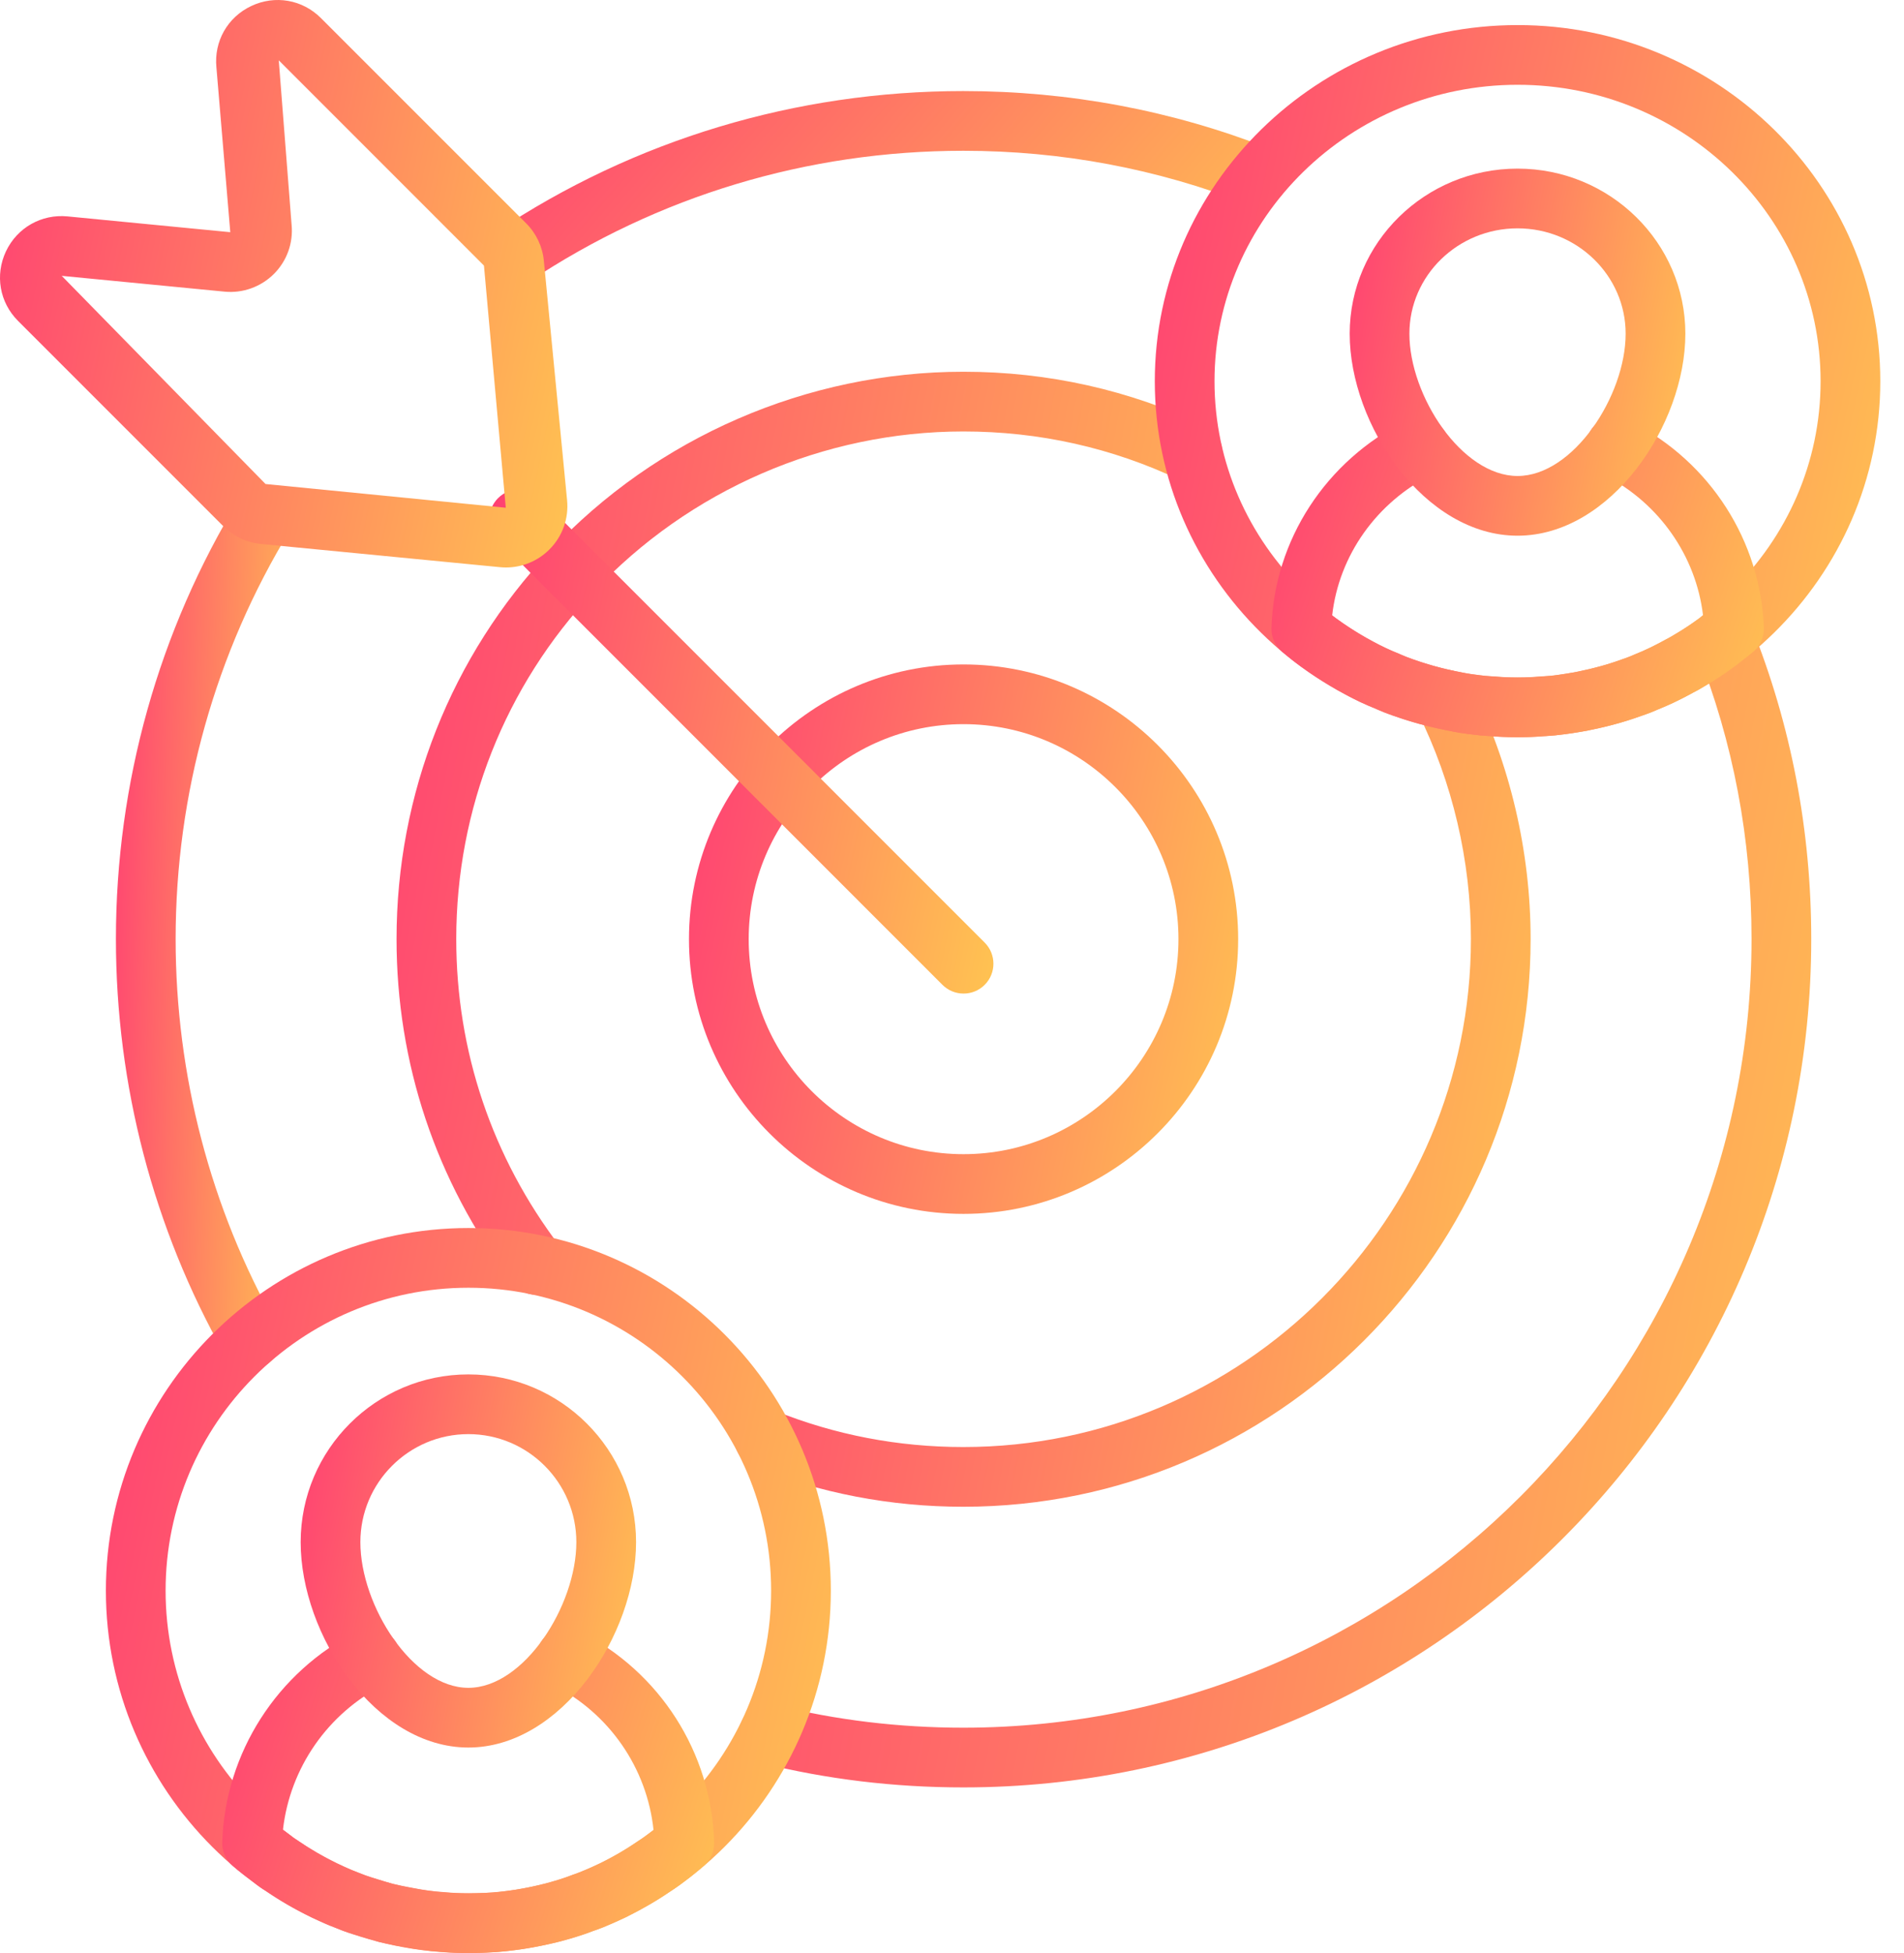
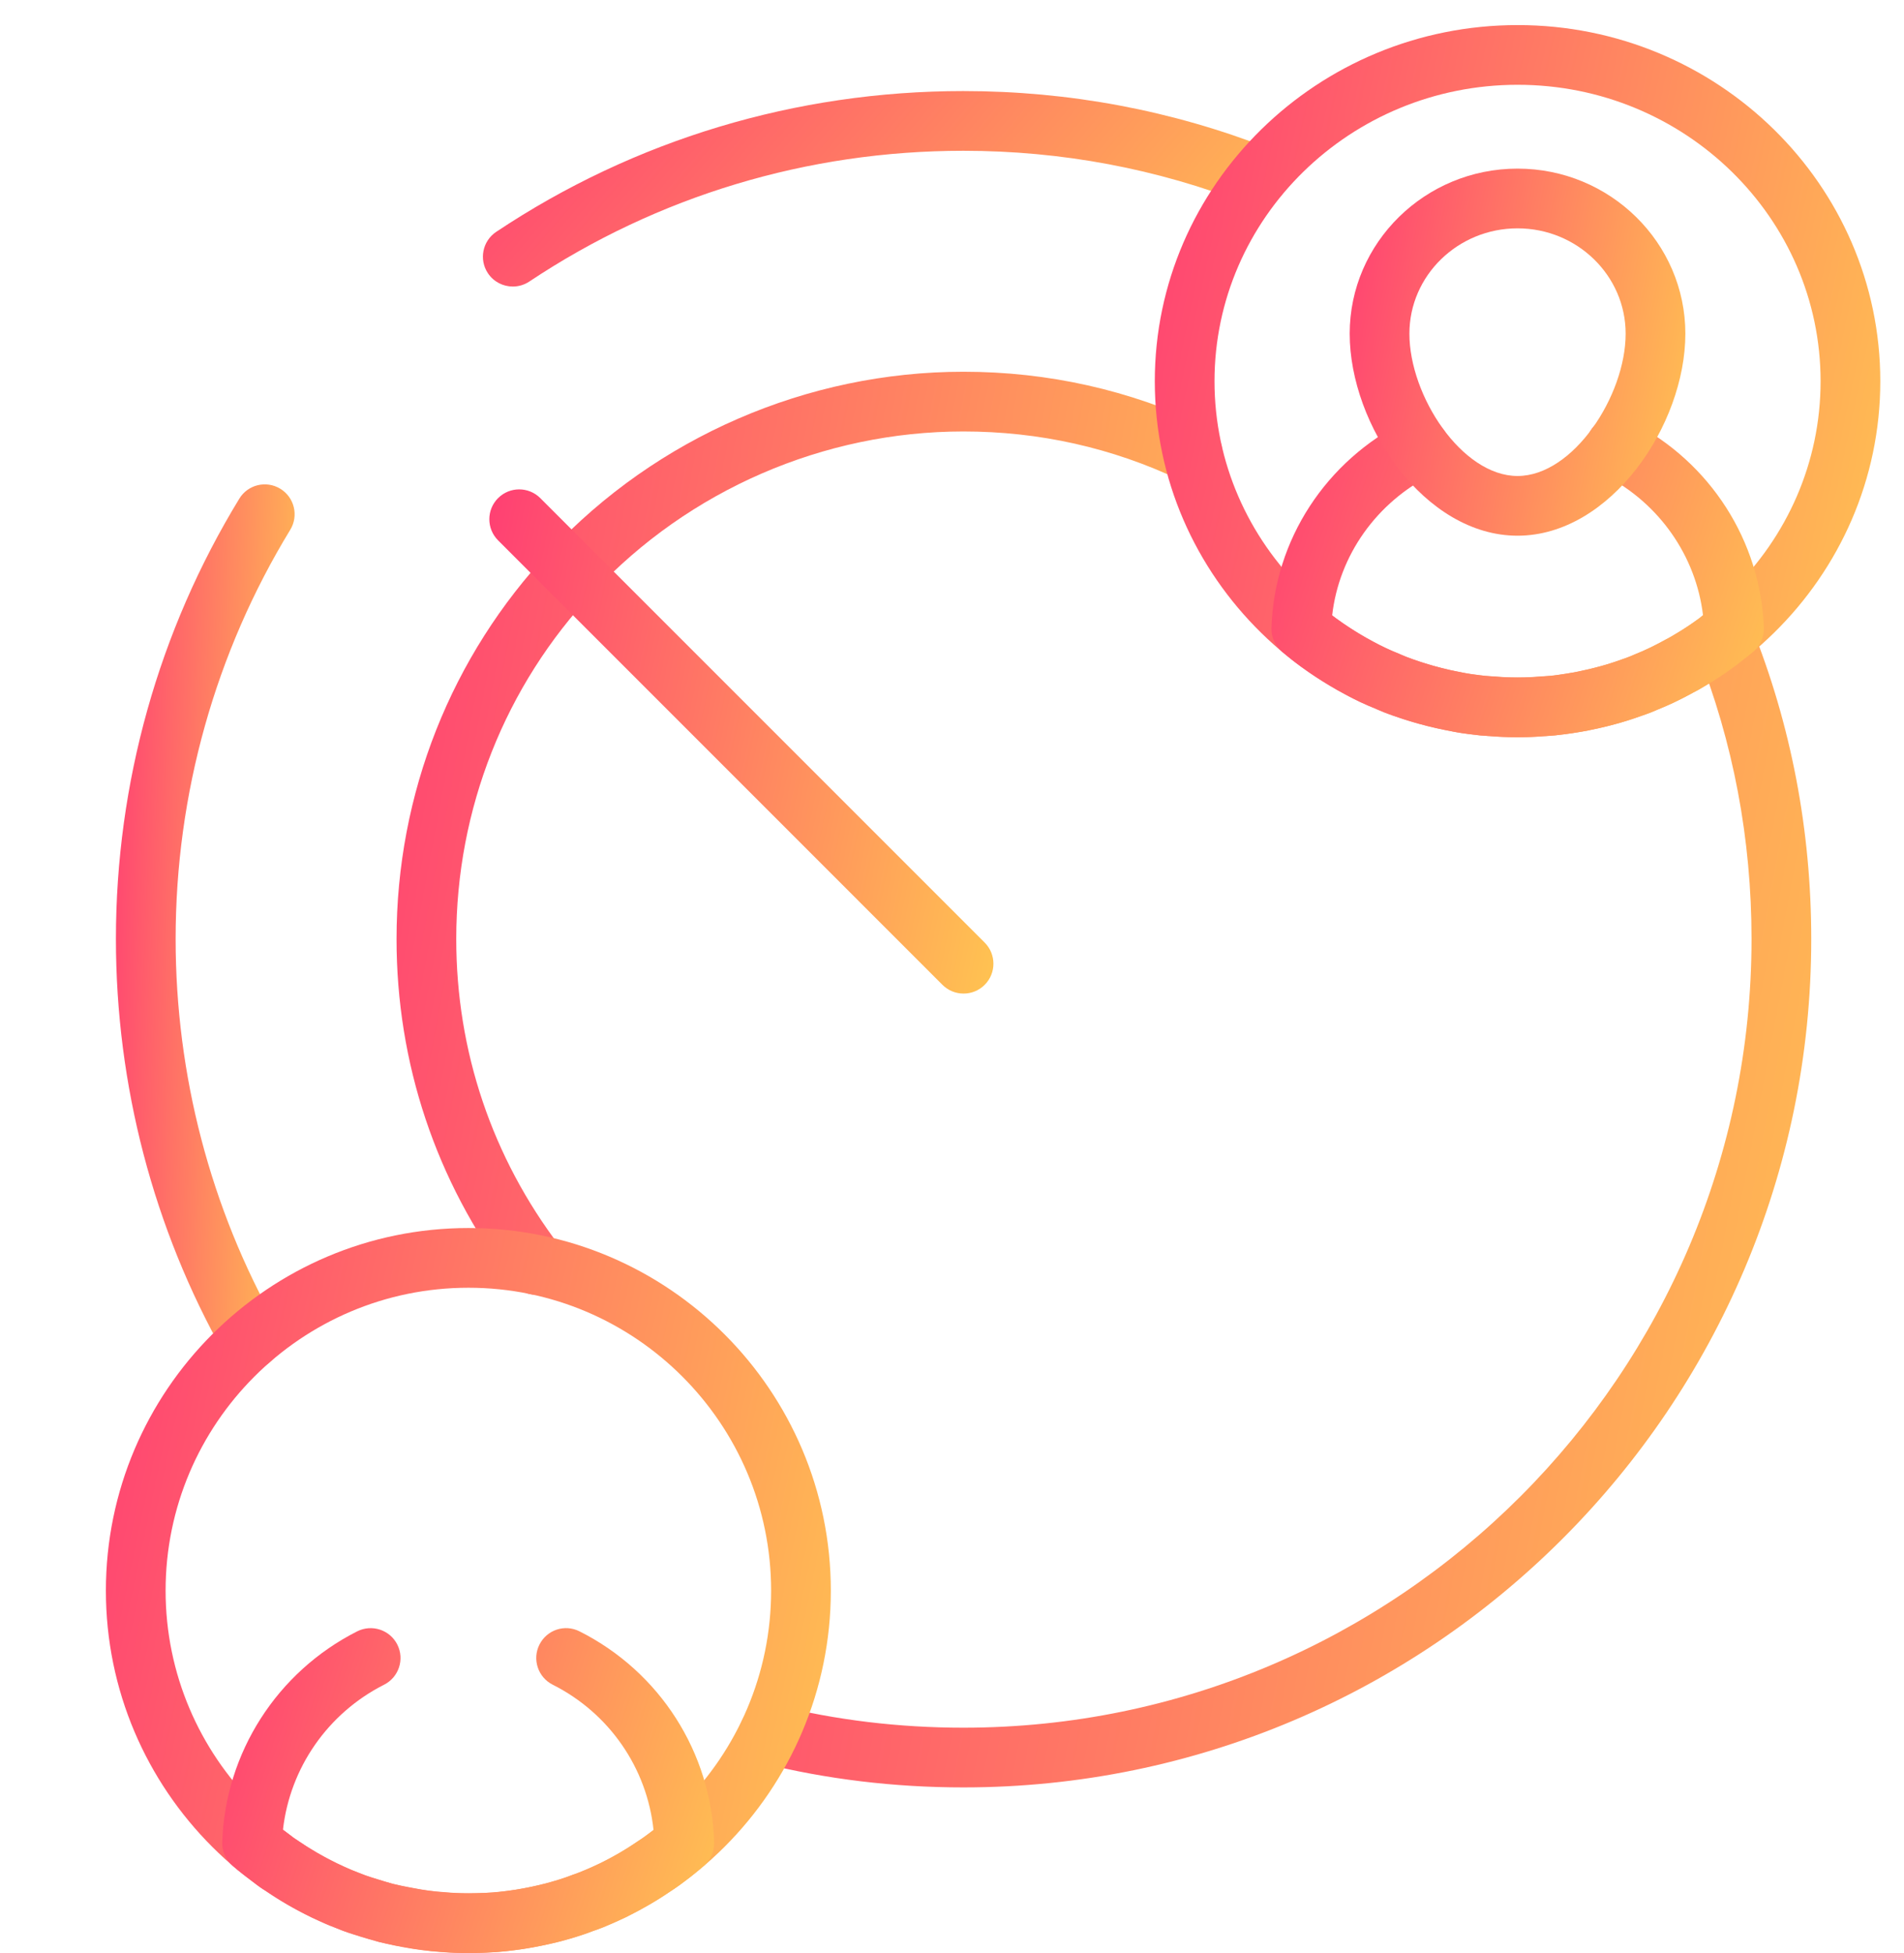
<svg xmlns="http://www.w3.org/2000/svg" width="78" height="80" viewBox="0 0 78 80" fill="none">
  <path d="M66.272 19.59C65.962 19.59 65.651 19.47 65.414 19.228C65.334 19.146 65.185 18.955 65.13 18.854C64.812 18.259 65.035 17.518 65.63 17.198C66.177 16.905 66.847 17.07 67.199 17.559C67.616 18.048 67.594 18.793 67.127 19.243C66.887 19.474 66.58 19.59 66.272 19.59Z" fill="url(#paint0_linear_3858_6464)" />
  <path d="M21.008 11.737C20.613 11.737 20.224 11.546 19.989 11.193C19.614 10.631 19.766 9.872 20.328 9.497C25.986 5.724 32.604 3.73 39.466 3.73C43.791 3.73 48.007 4.521 51.996 6.082C52.625 6.328 52.935 7.036 52.688 7.665C52.443 8.295 51.736 8.607 51.104 8.359C47.401 6.911 43.485 6.176 39.466 6.176C33.088 6.176 26.94 8.029 21.685 11.532C21.476 11.671 21.24 11.737 21.008 11.737Z" fill="url(#paint1_linear_3858_6464)" />
  <path d="M39.467 73.214C36.628 73.214 33.846 72.878 31.196 72.215C30.54 72.051 30.141 71.387 30.305 70.732C30.468 70.077 31.143 69.681 31.788 69.843C34.245 70.457 36.828 70.768 39.467 70.768C57.271 70.768 71.754 56.276 71.754 38.465C71.754 34.363 71.003 30.396 69.522 26.668C69.432 26.5 69.381 26.308 69.381 26.104C69.381 25.429 69.921 24.881 70.597 24.881C71.097 24.881 71.561 25.184 71.748 25.648C73.375 29.697 74.2 34.01 74.2 38.465C74.2 57.625 58.62 73.214 39.467 73.214Z" fill="url(#paint2_linear_3858_6464)" />
  <path d="M10.262 56.091C9.835 56.091 9.421 55.868 9.197 55.47C6.287 50.327 4.749 44.446 4.749 38.464C4.749 32.078 6.496 25.841 9.804 20.426C10.152 19.851 10.905 19.667 11.484 20.02C12.06 20.372 12.243 21.125 11.89 21.702C8.819 26.732 7.195 32.528 7.195 38.464C7.195 44.025 8.623 49.489 11.324 54.266C11.657 54.854 11.45 55.6 10.863 55.933C10.673 56.04 10.466 56.091 10.262 56.091Z" fill="url(#paint3_linear_3858_6464)" />
-   <path d="M39.466 61.718C36.479 61.718 33.582 61.161 30.856 60.064C30.23 59.811 29.926 59.099 30.179 58.472C30.431 57.844 31.146 57.542 31.77 57.795C34.203 58.775 36.793 59.272 39.466 59.272C50.931 59.272 60.258 49.937 60.258 38.464C60.258 35.257 59.506 32.051 58.086 29.192C57.785 28.587 58.031 27.853 58.636 27.552C59.246 27.25 59.977 27.5 60.277 28.103C61.864 31.299 62.704 34.882 62.704 38.464C62.704 51.286 52.279 61.718 39.466 61.718Z" fill="url(#paint4_linear_3858_6464)" />
  <path d="M21.968 53.035C21.518 53.035 21.123 52.793 20.911 52.433C17.858 48.376 16.245 43.55 16.245 38.464C16.245 32.52 18.478 26.876 22.531 22.575C26.897 17.906 33.071 15.227 39.467 15.227C42.938 15.227 46.274 15.975 49.383 17.448C49.993 17.738 50.254 18.468 49.964 19.078C49.676 19.688 48.946 19.952 48.335 19.659C45.558 18.341 42.573 17.673 39.467 17.673C33.745 17.673 28.222 20.07 24.314 24.248C20.686 28.098 18.691 33.145 18.691 38.464C18.691 43.056 20.161 47.412 22.941 51.062C23.104 51.275 23.192 51.535 23.192 51.803C23.192 52.478 22.644 53.035 21.968 53.035Z" fill="url(#paint5_linear_3858_6464)" />
-   <path d="M39.471 49.722C33.27 49.722 28.225 44.674 28.225 38.469C28.225 32.264 33.27 27.216 39.471 27.216C45.675 27.216 50.723 32.264 50.723 38.469C50.723 44.674 45.675 49.722 39.471 49.722ZM39.471 29.662C34.618 29.662 30.671 33.613 30.671 38.469C30.671 43.326 34.618 47.276 39.471 47.276C44.326 47.276 48.277 43.326 48.277 38.469C48.277 33.613 44.326 29.662 39.471 29.662Z" fill="url(#paint6_linear_3858_6464)" />
  <path d="M39.474 40.698C39.16 40.698 38.848 40.579 38.609 40.34L20.404 22.133C19.927 21.655 19.927 20.881 20.404 20.404C20.882 19.926 21.656 19.926 22.134 20.404L40.339 38.61C40.816 39.088 40.816 39.862 40.339 40.34C40.1 40.579 39.788 40.698 39.474 40.698Z" fill="url(#paint7_linear_3858_6464)" />
-   <path d="M20.729 23.244C20.648 23.244 20.565 23.24 20.484 23.232L10.686 22.281C10.106 22.225 9.561 21.967 9.149 21.556L0.742 13.148C-0.019 12.388 -0.213 11.268 0.245 10.294C0.706 9.321 1.704 8.762 2.765 8.864L9.434 9.511L8.866 2.765C8.76 1.694 9.321 0.705 10.294 0.246C11.268 -0.214 12.39 -0.018 13.149 0.742L21.556 9.149C21.968 9.56 22.226 10.107 22.28 10.686L23.231 20.484C23.306 21.234 23.042 21.971 22.508 22.506C22.032 22.982 21.395 23.244 20.729 23.244ZM2.529 11.299L10.878 19.826L20.72 20.797L19.826 10.878L11.42 2.471L11.945 9.198C12.02 9.948 11.756 10.685 11.222 11.22C10.687 11.753 9.942 12.02 9.198 11.946L2.529 11.299Z" fill="url(#paint8_linear_3858_6464)" />
  <path d="M62.173 30.198C53.977 30.198 47.308 23.657 47.308 15.617C47.308 7.572 53.977 1.027 62.173 1.027C70.365 1.027 77.029 7.572 77.029 15.617C77.029 23.657 70.365 30.198 62.173 30.198ZM62.173 3.473C55.326 3.473 49.754 8.921 49.754 15.617C49.754 22.309 55.326 27.752 62.173 27.752C69.016 27.752 74.583 22.309 74.583 15.617C74.583 8.921 69.016 3.473 62.173 3.473Z" fill="url(#paint9_linear_3858_6464)" />
  <path d="M62.165 30.196C61.766 30.196 61.369 30.179 60.988 30.142C61.019 30.15 60.929 30.143 60.843 30.136C60.799 30.136 60.672 30.128 60.627 30.124C60.302 30.087 59.985 30.051 59.686 29.999L58.891 29.835C58.284 29.701 57.66 29.523 57.061 29.311C56.834 29.235 56.566 29.132 56.319 29.007C56.19 28.964 55.971 28.872 55.733 28.762C55.399 28.605 55.092 28.436 54.784 28.265C54.246 27.958 53.751 27.639 53.29 27.303C53.02 27.106 52.77 26.908 52.517 26.693C52.235 26.452 52.075 26.096 52.087 25.724C52.196 22.124 54.313 18.869 57.609 17.23C58.218 16.925 58.948 17.177 59.249 17.78C59.55 18.386 59.304 19.12 58.698 19.42C56.392 20.567 54.853 22.749 54.574 25.209C54.627 25.249 54.679 25.288 54.733 25.328C55.12 25.611 55.539 25.88 55.955 26.118C56.232 26.271 56.491 26.416 56.768 26.546C56.945 26.628 57.117 26.7 57.303 26.772C57.557 26.891 57.713 26.95 57.856 26.998C58.385 27.184 58.907 27.334 59.447 27.454L60.138 27.595C60.359 27.633 60.625 27.662 60.89 27.691C60.85 27.686 60.934 27.689 61.023 27.697C61.062 27.697 61.183 27.703 61.221 27.707C61.828 27.765 62.498 27.765 63.108 27.707C63.117 27.706 63.299 27.697 63.307 27.697C63.395 27.691 63.481 27.685 63.567 27.685C63.684 27.663 63.938 27.633 64.188 27.589L64.376 27.558C64.447 27.547 64.519 27.538 64.594 27.518C65.301 27.376 65.892 27.212 66.438 27.011C66.65 26.944 66.798 26.888 66.935 26.819C67.465 26.612 67.852 26.408 68.242 26.192C68.428 26.103 68.51 26.049 68.592 25.997C68.973 25.779 69.295 25.56 69.615 25.327C69.643 25.298 69.704 25.247 69.766 25.198C69.476 22.777 67.979 20.621 65.751 19.473C65.287 19.3 64.954 18.852 64.954 18.325C64.954 17.65 65.501 17.102 66.177 17.102C66.384 17.102 66.675 17.19 66.857 17.29C70.059 18.93 72.132 22.161 72.258 25.718C72.271 26.111 72.096 26.486 71.785 26.727C71.589 26.886 71.468 26.983 71.365 27.057C71.295 27.12 71.222 27.177 71.15 27.231C70.658 27.593 70.26 27.862 69.844 28.097C69.713 28.181 69.534 28.289 69.333 28.378C68.975 28.582 68.478 28.843 67.914 29.057C67.772 29.135 67.497 29.241 67.221 29.327C66.615 29.552 65.898 29.751 65.154 29.897C65.078 29.922 64.919 29.949 64.756 29.975C64.314 30.05 64.016 30.086 63.719 30.121L63.485 30.136C63.399 30.142 63.312 30.148 63.224 30.148C62.96 30.179 62.563 30.196 62.165 30.196Z" fill="url(#paint10_linear_3858_6464)" />
  <path d="M62.168 21.943C58.359 21.943 55.292 17.416 55.292 13.668C55.292 9.94 58.377 6.907 62.168 6.907C65.958 6.907 69.043 9.94 69.043 13.668C69.043 17.416 65.976 21.943 62.168 21.943ZM62.168 9.353C59.725 9.353 57.738 11.288 57.738 13.668C57.738 16.213 59.886 19.497 62.168 19.497C64.449 19.497 66.597 16.213 66.597 13.668C66.597 11.288 64.609 9.353 62.168 9.353Z" fill="url(#paint11_linear_3858_6464)" />
  <path d="M19.191 80C11.001 80 4.338 73.34 4.338 65.155C4.338 56.965 11.001 50.301 19.191 50.301C27.376 50.301 34.036 56.965 34.036 65.155C34.036 73.34 27.376 80 19.191 80ZM19.191 52.747C12.35 52.747 6.784 58.314 6.784 65.155C6.784 71.992 12.35 77.554 19.191 77.554C26.027 77.554 31.59 71.992 31.59 65.155C31.59 58.314 26.027 52.747 19.191 52.747Z" fill="url(#paint12_linear_3858_6464)" />
  <path d="M19.196 79.998C18.798 79.998 18.401 79.98 18.021 79.944C17.499 79.91 16.948 79.837 16.421 79.728C16.161 79.686 15.852 79.618 15.541 79.549L14.277 79.169C14.092 79.108 13.931 79.046 13.745 78.964C13.468 78.87 13.119 78.708 12.771 78.544C12.06 78.197 11.447 77.84 10.882 77.447C10.75 77.382 10.546 77.231 10.326 77.053C10.075 76.867 9.789 76.652 9.524 76.42C9.245 76.178 9.092 75.824 9.103 75.456C9.229 71.793 11.347 68.485 14.632 66.822C15.237 66.518 15.971 66.76 16.276 67.362C16.581 67.964 16.339 68.701 15.737 69.006C13.427 70.175 11.879 72.414 11.592 74.946C11.669 75.004 11.747 75.063 11.825 75.12C11.963 75.231 12.056 75.309 12.17 75.372C12.74 75.761 13.247 76.055 13.83 76.339C14.088 76.461 14.36 76.591 14.646 76.693C14.842 76.775 14.94 76.811 15.051 76.849L16.084 77.165C16.338 77.221 16.604 77.279 16.87 77.324C17.335 77.419 17.768 77.477 18.215 77.505C18.922 77.572 19.555 77.552 20.182 77.521C20.852 77.467 21.601 77.341 22.372 77.148L22.778 77.035C23.007 76.962 23.203 76.903 23.387 76.822C23.45 76.795 23.513 76.774 23.58 76.757C23.583 76.755 23.822 76.668 23.826 76.666C24.044 76.576 24.319 76.454 24.579 76.332C25.139 76.051 25.644 75.755 26.096 75.44C26.289 75.321 26.41 75.235 26.518 75.151C26.539 75.134 26.558 75.12 26.579 75.106C26.59 75.097 26.601 75.088 26.612 75.08C26.666 75.04 26.721 74.999 26.773 74.958C26.504 72.418 24.959 70.173 22.642 69.007C22.039 68.703 21.795 67.967 22.099 67.365C22.403 66.76 23.134 66.515 23.741 66.822C27.036 68.479 29.149 71.79 29.257 75.462C29.267 75.831 29.111 76.185 28.831 76.427C28.568 76.65 28.323 76.86 28.058 77.052C28.047 77.061 28.036 77.07 28.023 77.079C28.022 77.08 28.02 77.081 28.018 77.083C27.834 77.226 27.63 77.37 27.423 77.494C26.945 77.83 26.34 78.185 25.646 78.532C25.326 78.683 25.015 78.821 24.72 78.943C24.521 79.019 24.396 79.066 24.281 79.1C24.039 79.2 23.789 79.28 23.545 79.356C23.524 79.362 23.399 79.4 23.376 79.406L22.965 79.521C22.064 79.747 21.179 79.895 20.336 79.961C19.938 79.981 19.577 79.998 19.196 79.998Z" fill="url(#paint13_linear_3858_6464)" />
-   <path d="M19.187 71.581C15.381 71.581 12.317 66.978 12.317 63.168C12.317 59.379 15.399 56.297 19.187 56.297C22.976 56.297 26.057 59.379 26.057 63.168C26.057 66.978 22.993 71.581 19.187 71.581ZM19.187 58.743C16.748 58.743 14.763 60.728 14.763 63.168C14.763 65.773 16.909 69.135 19.187 69.135C21.466 69.135 23.611 65.773 23.611 63.168C23.611 60.728 21.627 58.743 19.187 58.743Z" fill="url(#paint14_linear_3858_6464)" />
  <defs>
    <linearGradient id="paint0_linear_3858_6464" x1="67.496" y1="19.59" x2="64.585" y2="18.987" gradientUnits="userSpaceOnUse">
      <stop stop-color="#FFC351" />
      <stop offset="1" stop-color="#FF3F73" />
    </linearGradient>
    <linearGradient id="paint1_linear_3858_6464" x1="52.773" y1="11.737" x2="29.903" y2="-7.997" gradientUnits="userSpaceOnUse">
      <stop stop-color="#FFC351" />
      <stop offset="1" stop-color="#FF3F73" />
    </linearGradient>
    <linearGradient id="paint2_linear_3858_6464" x1="74.2" y1="73.214" x2="22.926" y2="63.453" gradientUnits="userSpaceOnUse">
      <stop stop-color="#FFC351" />
      <stop offset="1" stop-color="#FF3F73" />
    </linearGradient>
    <linearGradient id="paint3_linear_3858_6464" x1="12.07" y1="56.091" x2="3.232" y2="55.718" gradientUnits="userSpaceOnUse">
      <stop stop-color="#FFC351" />
      <stop offset="1" stop-color="#FF3F73" />
    </linearGradient>
    <linearGradient id="paint4_linear_3858_6464" x1="62.704" y1="61.718" x2="24.765" y2="54.161" gradientUnits="userSpaceOnUse">
      <stop stop-color="#FFC351" />
      <stop offset="1" stop-color="#FF3F73" />
    </linearGradient>
    <linearGradient id="paint5_linear_3858_6464" x1="50.082" y1="53.035" x2="10.547" y2="45.624" gradientUnits="userSpaceOnUse">
      <stop stop-color="#FFC351" />
      <stop offset="1" stop-color="#FF3F73" />
    </linearGradient>
    <linearGradient id="paint6_linear_3858_6464" x1="50.723" y1="49.722" x2="24.655" y2="44.264" gradientUnits="userSpaceOnUse">
      <stop stop-color="#FFC351" />
      <stop offset="1" stop-color="#FF3F73" />
    </linearGradient>
    <linearGradient id="paint7_linear_3858_6464" x1="40.697" y1="40.698" x2="16.77" y2="35.687" gradientUnits="userSpaceOnUse">
      <stop stop-color="#FFC351" />
      <stop offset="1" stop-color="#FF3F73" />
    </linearGradient>
    <linearGradient id="paint8_linear_3858_6464" x1="23.244" y1="23.244" x2="-3.687" y2="17.604" gradientUnits="userSpaceOnUse">
      <stop stop-color="#FFC351" />
      <stop offset="1" stop-color="#FF3F73" />
    </linearGradient>
    <linearGradient id="paint9_linear_3858_6464" x1="77.029" y1="30.198" x2="42.648" y2="22.862" gradientUnits="userSpaceOnUse">
      <stop stop-color="#FFC351" />
      <stop offset="1" stop-color="#FF3F73" />
    </linearGradient>
    <linearGradient id="paint10_linear_3858_6464" x1="72.259" y1="30.196" x2="50.161" y2="23.067" gradientUnits="userSpaceOnUse">
      <stop stop-color="#FFC351" />
      <stop offset="1" stop-color="#FF3F73" />
    </linearGradient>
    <linearGradient id="paint11_linear_3858_6464" x1="69.043" y1="21.943" x2="53.001" y2="18.87" gradientUnits="userSpaceOnUse">
      <stop stop-color="#FFC351" />
      <stop offset="1" stop-color="#FF3F73" />
    </linearGradient>
    <linearGradient id="paint12_linear_3858_6464" x1="34.036" y1="80" x2="-0.373" y2="72.794" gradientUnits="userSpaceOnUse">
      <stop stop-color="#FFC351" />
      <stop offset="1" stop-color="#FF3F73" />
    </linearGradient>
    <linearGradient id="paint13_linear_3858_6464" x1="29.258" y1="79.998" x2="7.11" y2="72.973" gradientUnits="userSpaceOnUse">
      <stop stop-color="#FFC351" />
      <stop offset="1" stop-color="#FF3F73" />
    </linearGradient>
    <linearGradient id="paint14_linear_3858_6464" x1="26.057" y1="71.581" x2="10.009" y2="68.559" gradientUnits="userSpaceOnUse">
      <stop stop-color="#FFC351" />
      <stop offset="1" stop-color="#FF3F73" />
    </linearGradient>
  </defs>
</svg>